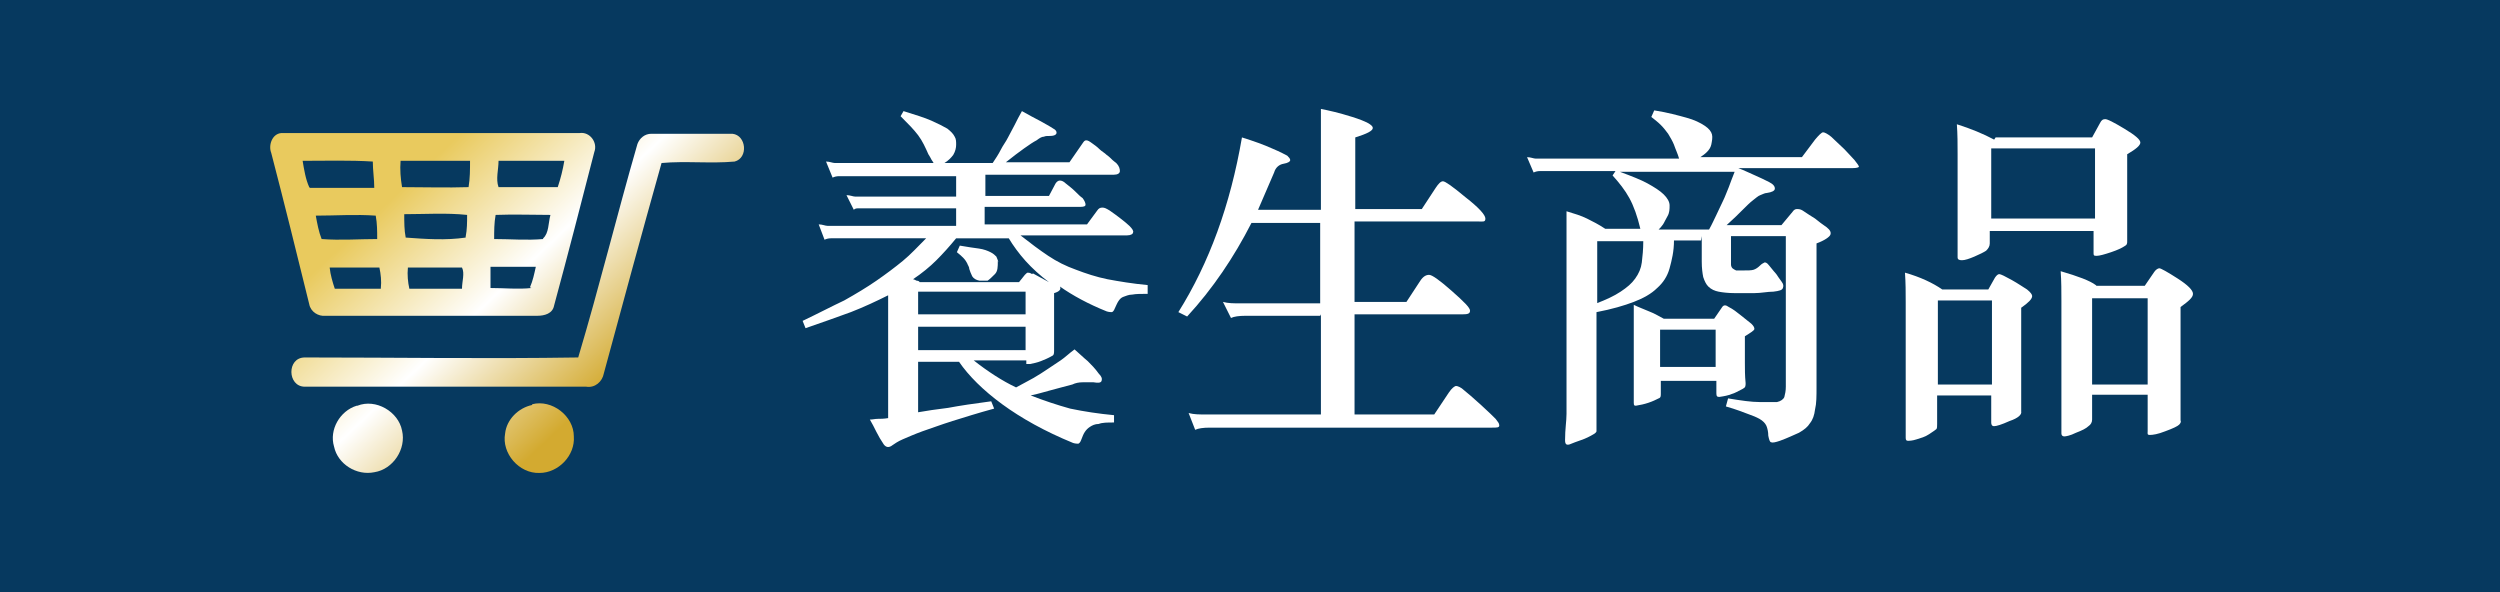
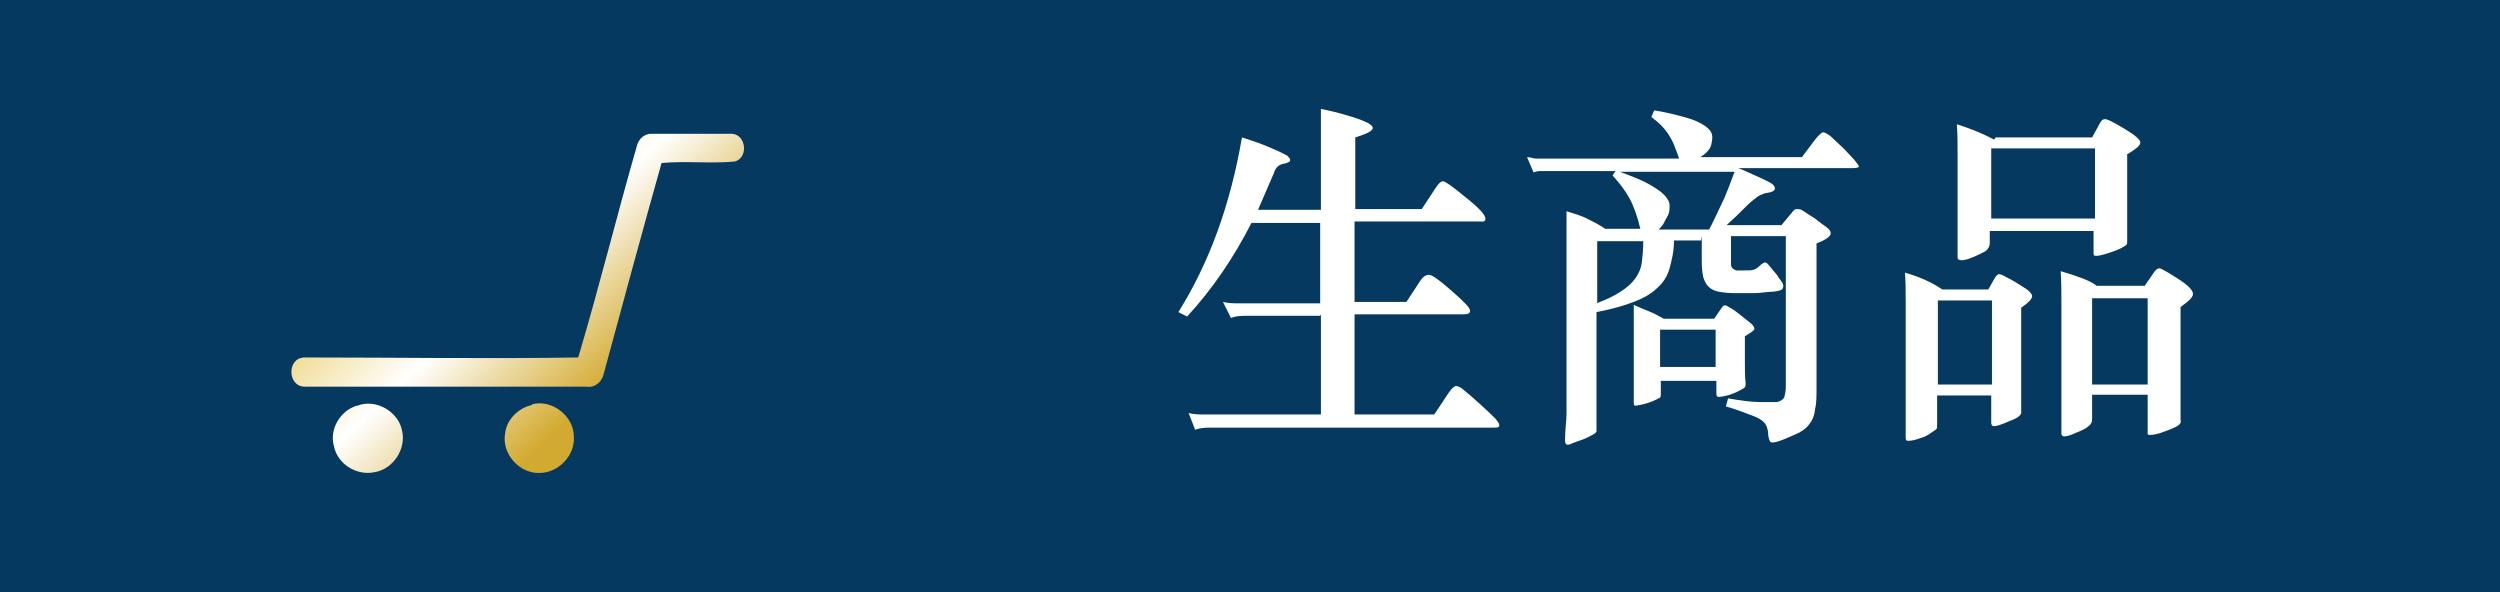
<svg xmlns="http://www.w3.org/2000/svg" version="1.1" viewBox="0 0 342 81">
  <defs>
    <style>
      .cls-1 {
        fill: url(#_未命名漸層);
      }

      .cls-2 {
        fill: #fff;
      }

      .cls-3 {
        fill: url(#_未命名漸層_2);
      }

      .cls-4 {
        fill: url(#_未命名漸層_3);
      }

      .cls-5 {
        fill: url(#_未命名漸層_4);
      }

      .cls-6 {
        fill: #06395f;
      }
    </style>
    <linearGradient id="_未命名漸層" data-name="未命名漸層" x1="26.6" y1="794.8" x2="70.8" y2="841.7" gradientTransform="translate(0 -759.9)" gradientUnits="userSpaceOnUse">
      <stop offset=".2" stop-color="#e9ca5e" />
      <stop offset=".5" stop-color="#fff" />
      <stop offset=".8" stop-color="#d3aa30" />
    </linearGradient>
    <linearGradient id="_未命名漸層_2" data-name="未命名漸層 2" x1="49.8" y1="772.9" x2="94" y2="819.9" gradientTransform="translate(0 -759.9)" gradientUnits="userSpaceOnUse">
      <stop offset=".2" stop-color="#e9ca5e" />
      <stop offset=".5" stop-color="#fff" />
      <stop offset=".8" stop-color="#d3aa30" />
    </linearGradient>
    <linearGradient id="_未命名漸層_3" data-name="未命名漸層 3" x1="39.1" y1="783" x2="83.3" y2="829.9" gradientTransform="translate(0 -759.9)" gradientUnits="userSpaceOnUse">
      <stop offset=".2" stop-color="#e9ca5e" />
      <stop offset=".5" stop-color="#fff" />
      <stop offset=".8" stop-color="#d3aa30" />
    </linearGradient>
    <linearGradient id="_未命名漸層_4" data-name="未命名漸層 4" x1="47.4" y1="775.2" x2="91.6" y2="822.1" gradientTransform="translate(0 -759.9)" gradientUnits="userSpaceOnUse">
      <stop offset=".2" stop-color="#e9ca5e" />
      <stop offset=".5" stop-color="#fff" />
      <stop offset=".8" stop-color="#d3aa30" />
    </linearGradient>
  </defs>
  <g>
    <g id="_層_1">
      <rect class="cls-6" width="342" height="81" />
      <g>
        <g>
          <path class="cls-1" d="M48.8,55.5c-2.3.7-3.8,3.3-3.1,5.6.5,2.4,3.1,4,5.5,3.5,2.6-.4,4.4-3.2,3.8-5.7-.5-2.6-3.6-4.4-6.1-3.4Z" />
          <path class="cls-3" d="M100.4,18.3c-3.8,0-7.5,0-11.3,0-.9,0-1.6.6-1.9,1.4-2.8,9.7-5.2,19.5-8.1,29.2-12.5.2-25,0-37.4,0-2.5,0-2.4,4,0,4,12.8,0,25.6,0,38.5,0,1.2.2,2.2-.7,2.4-1.8,2.6-9.6,5.2-19.2,7.9-28.8,3.3-.3,6.7.1,10-.2,1.9-.5,1.6-3.6-.3-3.8h0s0,0,0,0Z" />
          <path class="cls-4" d="M72.8,55.4c-1.9.4-3.5,2-3.7,3.9-.5,2.7,1.9,5.5,4.7,5.4,2.6,0,4.9-2.4,4.7-5,0-2.8-3-5.1-5.7-4.4h0Z" />
-           <path class="cls-5" d="M79.5,18.2c-13.7,0-27.3,0-41,0-1.3.1-1.8,1.7-1.4,2.7,1.8,6.9,3.5,13.8,5.2,20.7.2,1.1,1.3,1.7,2.2,1.6h29c1,0,2.1-.3,2.3-1.4,1.9-7,3.7-14,5.5-21,.5-1.3-.6-2.8-2-2.6h0s0,0,0,0ZM42.3,25.6c-.5-1.1-.7-2.4-.9-3.6,3.2,0,6.4-.1,9.6.1,0,1.2.2,2.4.2,3.6-2.9,0-5.9,0-8.8,0h0ZM44,32.7c-.4-1-.6-2.1-.8-3.2,2.7,0,5.5-.2,8.2,0,.2,1.1.2,2.1.2,3.2-2.5,0-5,.2-7.6,0ZM52.1,39.5c-2.1,0-4.2,0-6.3,0-.3-.9-.6-1.9-.7-2.9,2.3,0,4.5,0,6.8,0,.2.9.3,1.9.2,2.8h0ZM63.2,39.5c-2.4,0-4.8,0-7.2,0-.2-.9-.3-1.9-.2-2.9,2.5,0,5,0,7.4,0,.4.8,0,1.9,0,2.9ZM63.7,32.5c-2.7.4-5.5.2-8.2,0-.2-1-.2-2.1-.2-3.2,2.8,0,5.8-.2,8.6.1,0,1,0,2-.2,3,0,0,0,0,0,0ZM64.1,25.6c-3,.1-6,0-9.1,0-.2-1.2-.3-2.4-.2-3.6,3.2,0,6.3,0,9.5,0,0,1.2,0,2.4-.2,3.6h0s0,0,0,0ZM72.7,39.4c-1.8.2-3.7,0-5.6,0,0-1,0-1.9,0-2.9,2.1,0,4.2,0,6.2,0-.2.9-.4,1.9-.8,2.8h0s0,0,0,0ZM74.3,32.7c-2.2.2-4.5,0-6.7,0,0-1.1,0-2.2.2-3.3,2.5-.1,5,0,7.5,0-.3,1.1-.2,2.5-1,3.2ZM76.3,25.6c-2.7,0-5.4,0-8.1,0-.4-1.1,0-2.4,0-3.6,3,0,6,0,9,0-.2,1.2-.5,2.4-.9,3.6h0Z" />
        </g>
        <g>
-           <path class="cls-2" d="M130.8,27v-2.9h-14.8c-.4,0-.8,0-1.2,0-.4,0-.7.1-.9.2l-.9-2.2c.5,0,.9.2,1.2.2.3,0,.8,0,1.2,0h12.3c0-.1-.2-.3-.3-.5-.1-.2-.2-.4-.4-.7-.4-.9-.8-1.8-1.4-2.6-.6-.8-1.4-1.6-2.4-2.6l.4-.7c1.6.5,2.9.9,3.8,1.3.9.4,1.7.8,2.2,1.1.5.4.8.7,1,1.1.2.3.2.7.2,1.1s-.1.9-.4,1.4c-.3.4-.7.8-1.2,1.1h6.6c.4-.6.8-1.2,1.1-1.8.3-.6.7-1.1,1-1.7.3-.6.6-1.1.9-1.7s.6-1.2,1-1.9c.9.5,1.8,1,2.4,1.3.7.4,1.3.7,1.9,1.1.4.2.5.5.4.7-.1.2-.4.3-.9.3s-.5,0-.8.1c-.3,0-.6.2-1,.5-.4.2-1,.6-1.7,1.1-.7.5-1.5,1.1-2.5,1.9h8.7l1.8-2.6c.2-.3.3-.4.5-.4.2,0,.4.1.8.4.3.2.7.5,1,.8.3.3.7.5,1,.8.3.2.6.5.8.7.2.2.4.3.5.4.4.4.5.8.5,1.1,0,.3-.3.5-.8.5h-17.6v2.9h8.7l.9-1.7c.2-.3.4-.4.6-.4s.5.1.8.4c.5.4.9.7,1.3,1.1.4.4.7.7,1,.9.3.4.4.7.4.9s-.2.3-.7.3h-13.1v2.4h14l1.4-1.9c.2-.3.4-.4.7-.4s.5.1,1,.4c.6.4,1.1.8,1.5,1.1.5.4.9.7,1.2,1,.4.4.6.7.5.9,0,.2-.3.4-.8.4h-14.6c1.4,1.1,2.6,2,3.8,2.8,1.2.8,2.4,1.4,3.8,1.9,1.3.5,2.8,1,4.3,1.3,1.6.3,3.4.6,5.5.8v1.2c-.9,0-1.6,0-2.1.1-.5,0-.9.2-1.2.3-.3.1-.5.3-.7.6-.2.3-.3.6-.5,1-.1.3-.3.5-.4.5-.1,0-.4,0-.7-.1-2.5-1-4.7-2.2-6.4-3.4.2.4-.1.7-.8.9v6.4c0,.4,0,.9,0,1.4,0,.4,0,.7-.3.8-.5.3-1,.5-1.5.7-.5.2-1,.3-1.5.4-.3,0-.4,0-.5,0,0,0,0-.3,0-.5h-7.2c1.9,1.5,3.9,2.8,5.8,3.7.9-.5,1.7-.9,2.4-1.3.7-.4,1.3-.8,1.9-1.2.6-.4,1.2-.8,1.8-1.2.6-.4,1.2-1,1.9-1.5.7.6,1.3,1.2,1.8,1.6.5.5,1,1,1.5,1.7.4.4.5.7.4,1-.1.3-.5.3-1.1.2-.5,0-1,0-1.5,0-.5,0-1,.1-1.4.3-1.2.3-2.2.6-3,.8-.8.2-1.7.5-2.7.7,1.8.7,3.6,1.3,5.4,1.8,1.9.4,3.9.7,6,.9v1c-.9,0-1.6,0-2.1.2-.5,0-.9.2-1.2.4-.3.2-.5.4-.7.7-.2.3-.3.6-.5,1.1-.1.3-.3.5-.4.5-.1,0-.4,0-.7-.1-3.9-1.6-7.1-3.4-9.7-5.3-2.6-1.9-4.6-3.9-5.9-5.8h-5.6v6.9c1.1-.2,2.5-.4,4.1-.6,1.6-.3,3.6-.6,5.9-.9l.4,1c-2.2.6-4.1,1.2-5.7,1.7-1.6.5-2.9,1-4.1,1.4-1.1.4-2,.8-2.7,1.1-.7.3-1.1.6-1.4.8-.5.4-.9.3-1.2-.1-.4-.6-.7-1.1-1-1.7-.3-.6-.6-1.2-.9-1.7.4,0,.7-.1,1.1-.1.4,0,.8,0,1.4-.1v-16.8c-1.6.8-3.3,1.6-5.1,2.3-1.9.7-3.9,1.4-6.2,2.2l-.4-1c2.1-1,4-2,5.7-2.8,1.6-.9,3.1-1.8,4.4-2.7,1.3-.9,2.5-1.8,3.6-2.7,1.1-.9,2.1-2,3.2-3.1h-11.8c-.4,0-.8,0-1.2,0s-.7.1-.9.2l-.8-2.1c.5,0,.9.2,1.2.2.3,0,.8,0,1.2,0h16.4v-2.4h-12.1c-.4,0-.8,0-1.1,0-.4,0-.6,0-.8.2l-1-2c.5,0,.9.2,1.2.2.3,0,.8,0,1.2,0h12.6ZM141.3,37.4c.4.2.7.4,1.1.6.4.2.7.4,1.1.6-1.2-.9-2.3-1.9-3.2-2.9-.9-1-1.7-2.1-2.3-3.1h-7.2c-.9,1.1-1.8,2.1-2.7,3-.9.9-2,1.8-3.2,2.6.1,0,.3.1.5.2.2,0,.4.1.4.2h13.6l.8-1c.2-.2.3-.3.4-.3.1,0,.3,0,.6.2ZM140.3,39.9h-14.7v3.1h14.7v-3.1ZM140.3,44.7h-14.7v3.2h14.7v-3.2ZM136.5,35.7c0,.8,0,1.4-.4,1.8-.4.4-.7.7-1,.9-.2,0-.6,0-1.1,0-.5-.1-.8-.3-1-.6-.2-.4-.3-.7-.4-1,0-.3-.2-.5-.3-.8-.1-.2-.3-.5-.5-.7-.2-.2-.5-.5-.9-.8l.4-.9c1.1.2,1.9.3,2.6.4.7.1,1.2.3,1.6.5.4.2.6.4.8.6.1.2.2.5.3.8Z" />
          <path class="cls-2" d="M180.6,43.2h-10.2c-.9,0-1.6.1-2,.3l-1.1-2.2c.7.2,1.5.2,2.4.2h10.9v-11h-9.4c-2.4,4.7-5.3,9-8.8,12.8l-1.2-.6c4.2-6.7,7.1-14.6,8.7-23.9,1.6.5,3,1,4.1,1.5,1.2.5,1.9.9,2.1,1,.2.2.4.4.4.6s-.3.4-.9.5c-.6.1-1.1.5-1.3,1.2l-2.2,5.1h8.6v-9.2c0-1.7,0-3.2,0-4.6,1,.2,2.4.5,4.3,1.1,1.9.6,2.8,1.1,2.8,1.5s-.8.8-2.4,1.3v9.8h9.1l1.9-2.9c.4-.6.7-.9,1-.9s1.3.7,3.1,2.2c1.8,1.4,2.7,2.4,2.7,2.9s-.3.4-.9.4h-17v11h7.1l1.9-2.9c.4-.6.8-.8,1.2-.8s1.4.7,3.1,2.2c1.7,1.5,2.5,2.3,2.5,2.7s-.3.5-1,.5h-14.8v13.7h10.9l2-3c.4-.6.8-.9,1-.9s.7.2,1.1.6c.5.4,1.2,1,2.3,2,1,.9,1.7,1.6,2,1.9.3.4.5.6.5.9s-.3.3-1,.3h-38.6c-.9,0-1.6.1-2,.3l-.9-2.3c.7.2,1.5.2,2.4.2h15.7v-13.7Z" />
          <path class="cls-2" d="M232.7,32.9h-3.7c0,1.5-.3,2.7-.6,3.8-.3,1.1-.9,2-1.7,2.7-.8.8-1.9,1.4-3.2,1.9-1.3.5-3,1-5.1,1.4v15.6c0,.3,0,.6,0,.7,0,.1-.2.3-.4.4-.5.3-1.1.6-1.7.8-.6.2-1.1.4-1.6.6-.4.1-.6,0-.6-.6,0-1.5.2-2.6.2-3.6,0-.9,0-1.9,0-2.9v-20.5c0-1.1,0-2,0-2.6,0-.6,0-1.2,0-1.7,1,.3,2,.6,2.8,1s1.6.8,2.5,1.4h4.8c-.4-1.7-.9-3.1-1.5-4.2-.6-1.1-1.4-2.1-2.3-3.1l.4-.6h-9.1c-.4,0-.8,0-1.2,0-.4,0-.7.1-.9.2l-.9-2.1c.5,0,.9.2,1.2.2.3,0,.8,0,1.2,0h18.4c-.2-.7-.5-1.3-.7-1.9-.2-.5-.5-1-.8-1.5-.3-.4-.6-.8-1-1.2s-.8-.7-1.3-1.1l.4-.9c1.9.3,3.3.7,4.4,1,1.1.3,1.9.7,2.5,1.1s.9.8,1,1.2,0,.9-.1,1.4c-.1.4-.3.7-.6,1-.3.3-.6.5-.9.7h13.9l1.8-2.4c.5-.6.9-1,1.1-1,.2,0,.6.2,1.1.6.6.6,1.2,1.1,1.8,1.7.6.6,1,1.1,1.4,1.5.4.5.6.8.6.9,0,.1-.3.2-.9.2h-15.6c.8.3,1.6.7,2.3,1,.7.3,1.3.6,1.9.9.6.3.8.6.8.9,0,.3-.4.5-1.1.6-.3,0-.6.2-.9.3s-.6.4-1,.7c-.4.3-.9.8-1.4,1.3s-1.3,1.3-2.2,2.1h7.5l1.5-1.8c.2-.3.4-.4.6-.4.2,0,.5,0,.8.2.6.4,1.2.8,1.7,1.1.5.4,1,.8,1.6,1.2.5.4.6.7.5,1-.1.3-.8.8-1.9,1.2v19.6c0,1.3,0,2.3-.2,3.1-.1.8-.3,1.4-.7,1.9-.3.5-.8.9-1.5,1.3-.7.3-1.5.7-2.6,1.1-.6.2-1,.3-1.2.2-.2,0-.3-.4-.4-.9,0-.5-.1-.9-.2-1.2s-.3-.6-.7-.9c-.4-.3-.9-.5-1.7-.8s-1.8-.7-3.2-1.1l.3-1.1c1.8.3,3.2.5,4.3.5,1.1,0,1.9,0,2.4,0,.5-.1.9-.4,1-.7.1-.4.2-.8.2-1.4v-20.6h-7.5v3c0,.4,0,.7,0,.9,0,.2.1.4.2.5.1.1.3.2.5.3.2,0,.5,0,.9,0,.7,0,1.2,0,1.5-.1s.6-.3.9-.6c.2-.2.4-.3.6-.4.1,0,.3,0,.6.4.5.6.8,1,1,1.2.2.3.4.6.7,1,.3.4.3.6.2.9s-.5.4-1.3.5c-.8,0-1.7.2-2.6.2-.9,0-1.8,0-2.7,0-.9,0-1.7-.1-2.2-.2s-1-.3-1.4-.7c-.3-.3-.5-.7-.7-1.3-.1-.5-.2-1.2-.2-2.1v-3.5ZM218.4,41.5c1.3-.5,2.4-1,3.3-1.6s1.5-1.1,2-1.8.8-1.4.9-2.2c.1-.8.2-1.8.2-2.9h-6.3v8.5ZM221.6,23.5c1.6.6,2.9,1.1,3.8,1.6s1.7,1,2.2,1.5c.5.5.8,1,.8,1.5,0,.5,0,1-.3,1.5s-.4.8-.6,1.1-.4.5-.6.7h6.9c.4-.7.7-1.4,1-2,.3-.6.6-1.3.9-1.9.3-.6.5-1.2.8-1.9.2-.6.5-1.3.8-2.1h-15.6ZM223.5,41.7c.6.3,1.4.6,2.1.9.8.3,1.4.7,2,1h6.9l1.1-1.6c.2-.3.5-.3.9,0,.6.3,1.1.7,1.6,1.1s1,.8,1.5,1.2c.3.3.4.5.4.7,0,.2-.5.5-1.3,1v3.6c0,.9,0,1.8.1,2.8,0,.4,0,.6-.4.8-.6.3-1.1.6-1.5.7-.5.2-1,.3-1.7.4-.3,0-.4-.1-.4-.5v-1.7h-7.6v1.7c0,.4,0,.6-.3.7-.4.2-.8.4-1.4.6-.6.2-1.1.3-1.7.4-.2,0-.3,0-.3-.4,0-.6,0-1.3,0-1.9v-7.2c0-.7,0-1.4,0-2.1,0-.7,0-1.4,0-2ZM234.7,45.1h-7.6v5.1h7.6v-5.1Z" />
          <path class="cls-2" d="M265.8,39.6h6.2l.9-1.6c.2-.3.4-.5.6-.5s.8.3,1.7.8c.9.5,1.6,1,2.1,1.3.5.4.7.7.7.9,0,.4-.5.9-1.5,1.6v14.2c.1.4-.4.9-1.6,1.3-1.1.5-1.8.7-2.1.7s-.4-.2-.4-.5v-3.7h-7.4v3.9c0,.3,0,.6-.1.7s-.4.3-1,.7-1.1.5-1.7.7c-.6.2-1,.2-1.2.2s-.3-.1-.3-.4v-3.3c0,0,0-15.2,0-15.2,0-1.4,0-2.7-.1-4.1,2.1.6,3.8,1.4,5.1,2.3ZM272.5,52.6v-11.5h-7.4v11.5h7.4ZM273,18.8h13.2l1.1-2c.2-.4.4-.5.7-.5s1.1.4,2.6,1.3,2.2,1.5,2.2,1.9-.6.9-1.8,1.6v9c0,.7,0,1.2,0,1.7v1.2c0,.3,0,.5-.4.7-.3.2-.9.5-1.8.8-.9.3-1.6.5-2,.5s-.4-.1-.4-.4v-3h-14.2v1.7c0,.4-.2.7-.5,1-.3.2-.9.5-1.6.8-.7.3-1.3.5-1.7.5s-.6-.1-.6-.4v-3.3c0,0,0-10.8,0-10.8,0-1.4,0-2.7-.1-4.1,1.9.6,3.6,1.3,5.1,2.1ZM286.6,29.9v-9.6h-14.2v9.6h14.2ZM286.8,39.1h6.6l1.3-1.9c.2-.3.5-.5.7-.5s1.1.5,2.5,1.4c1.4.9,2.1,1.6,2.1,2.1s-.6,1-1.7,1.8v15.5c.1.2,0,.4-.2.6-.2.2-.8.5-1.9.9-1,.4-1.7.5-2.1.5s-.3-.2-.3-.5v-5h-7.6v3.4c0,.4-.2.7-.5.9-.3.3-.9.6-1.7.9-.8.4-1.4.5-1.6.5s-.4-.1-.4-.4v-3.4c0,0,0-14.7,0-14.7,0-1.4,0-2.7-.1-4.1,2.4.7,4,1.3,4.8,1.9ZM293.8,52.6v-11.8h-7.6v11.8h7.6Z" />
        </g>
      </g>
    </g>
  </g>
</svg>